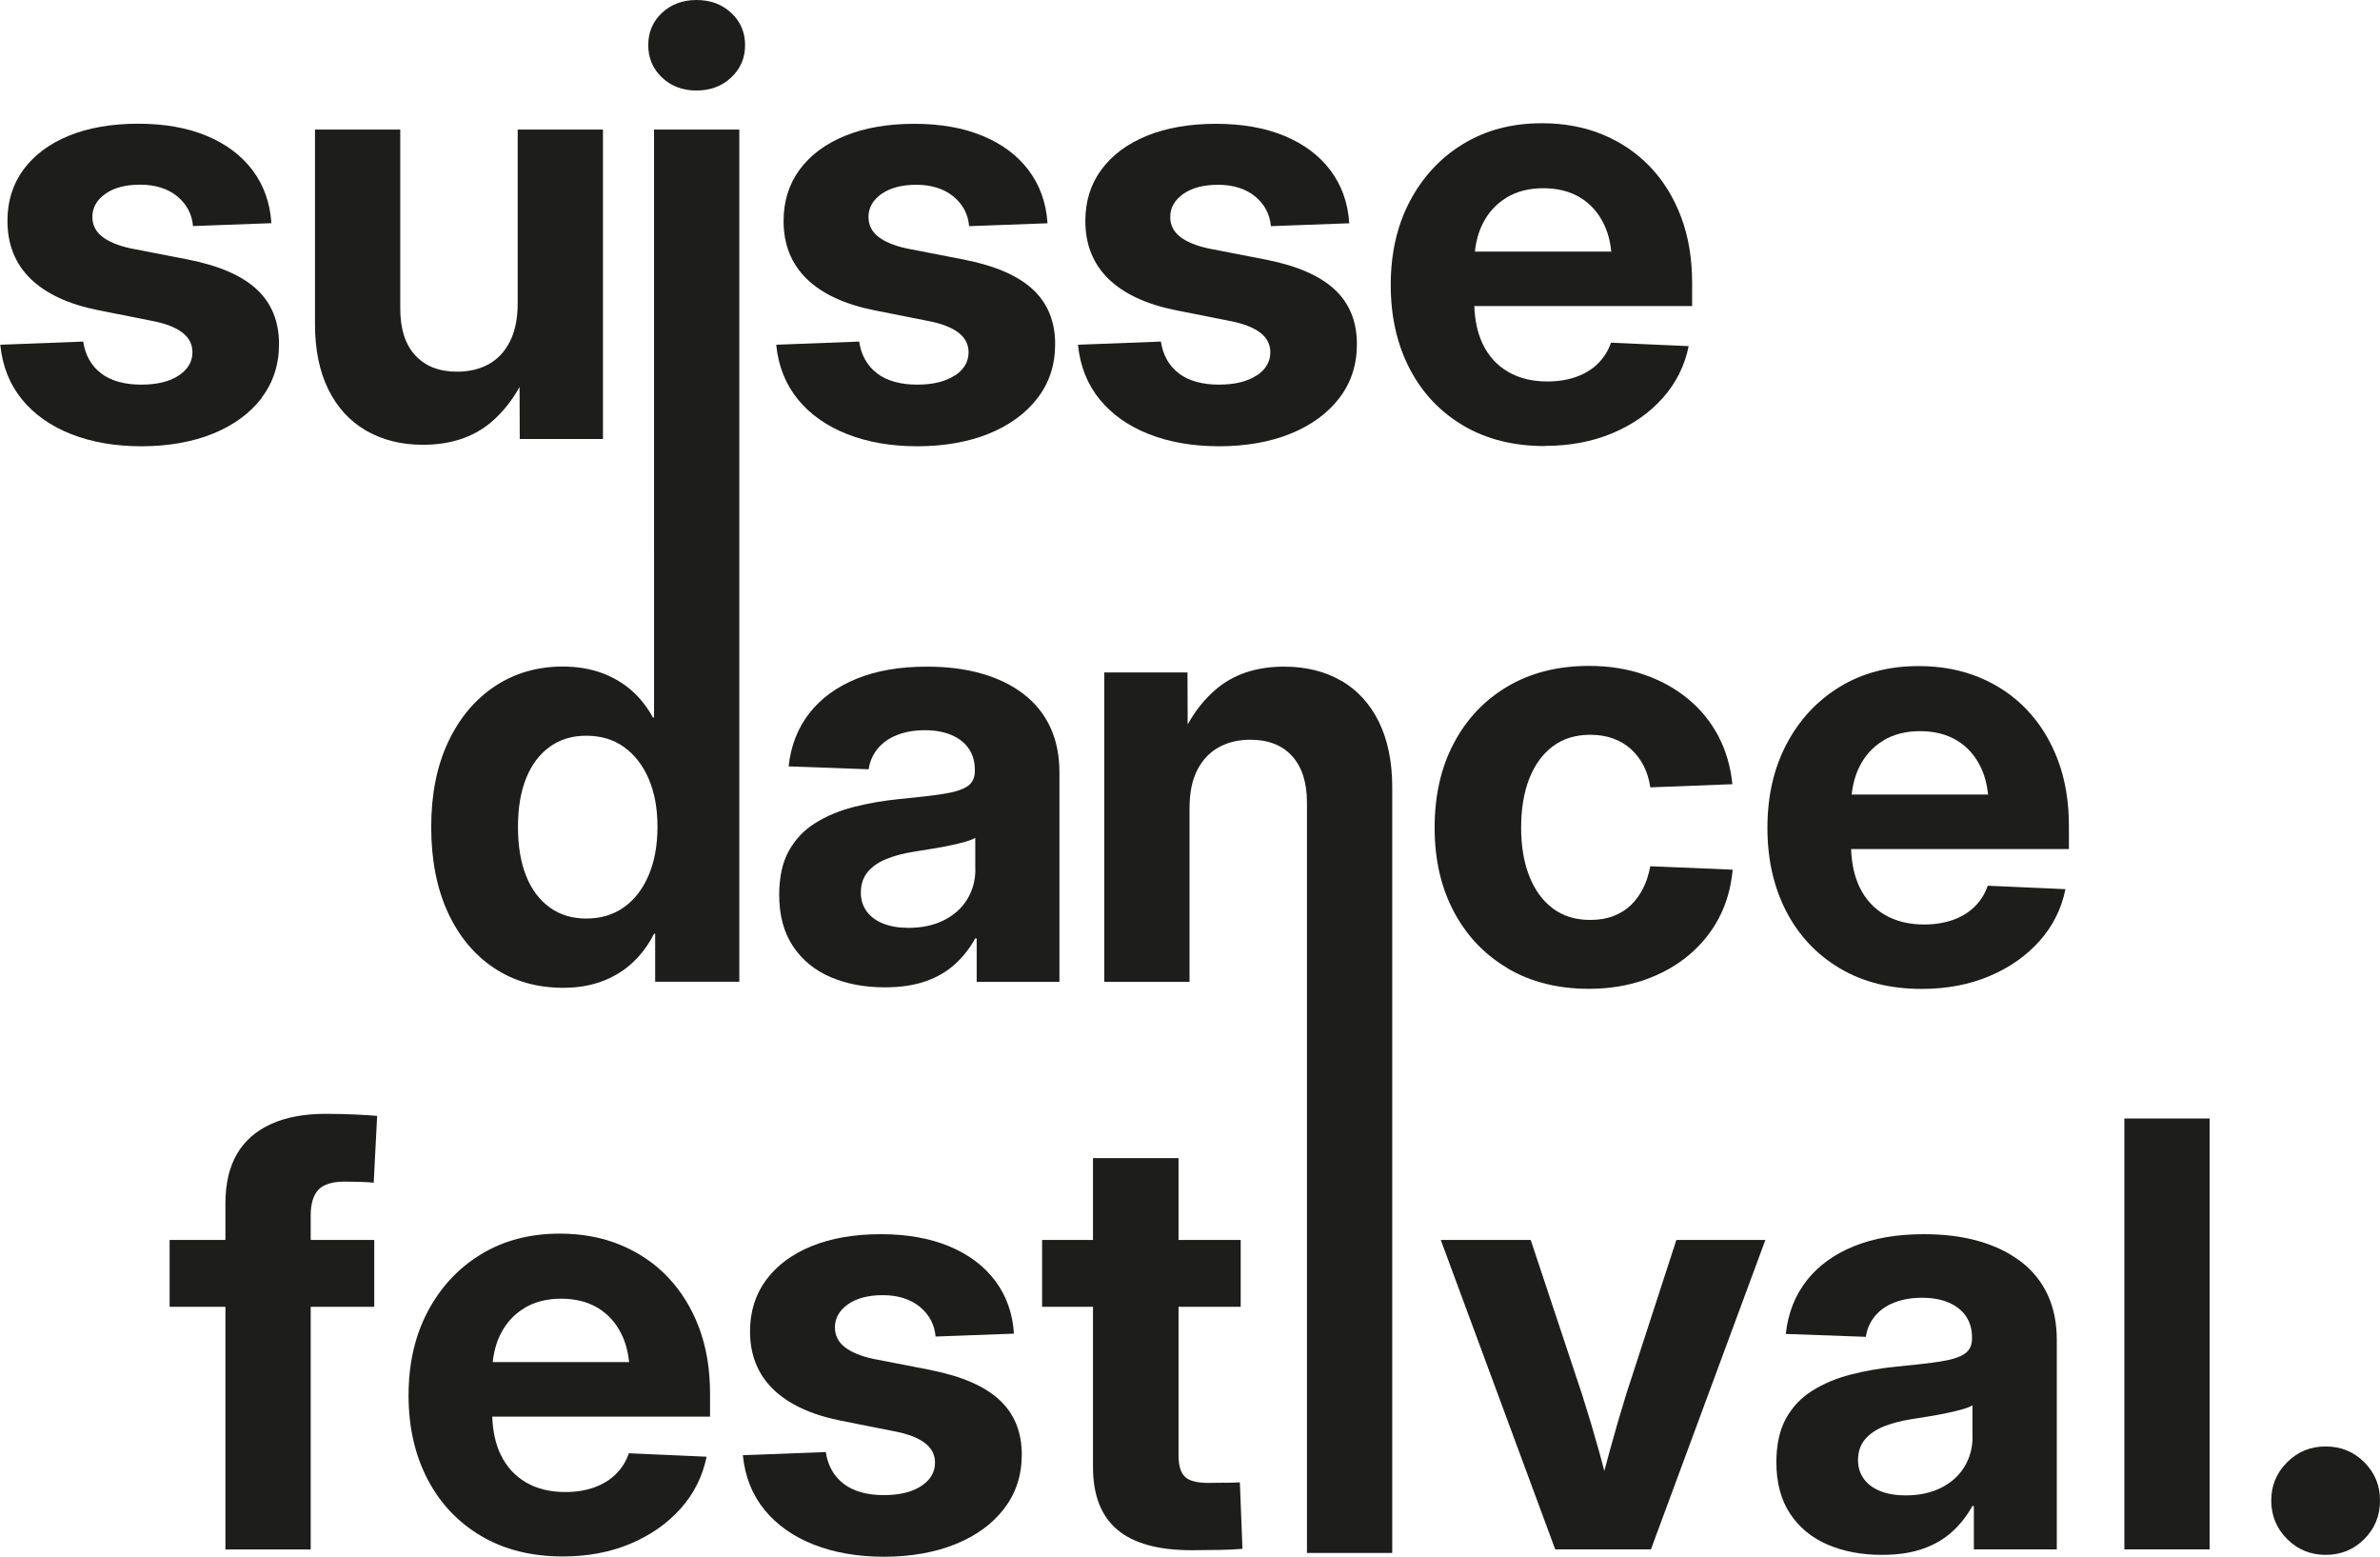
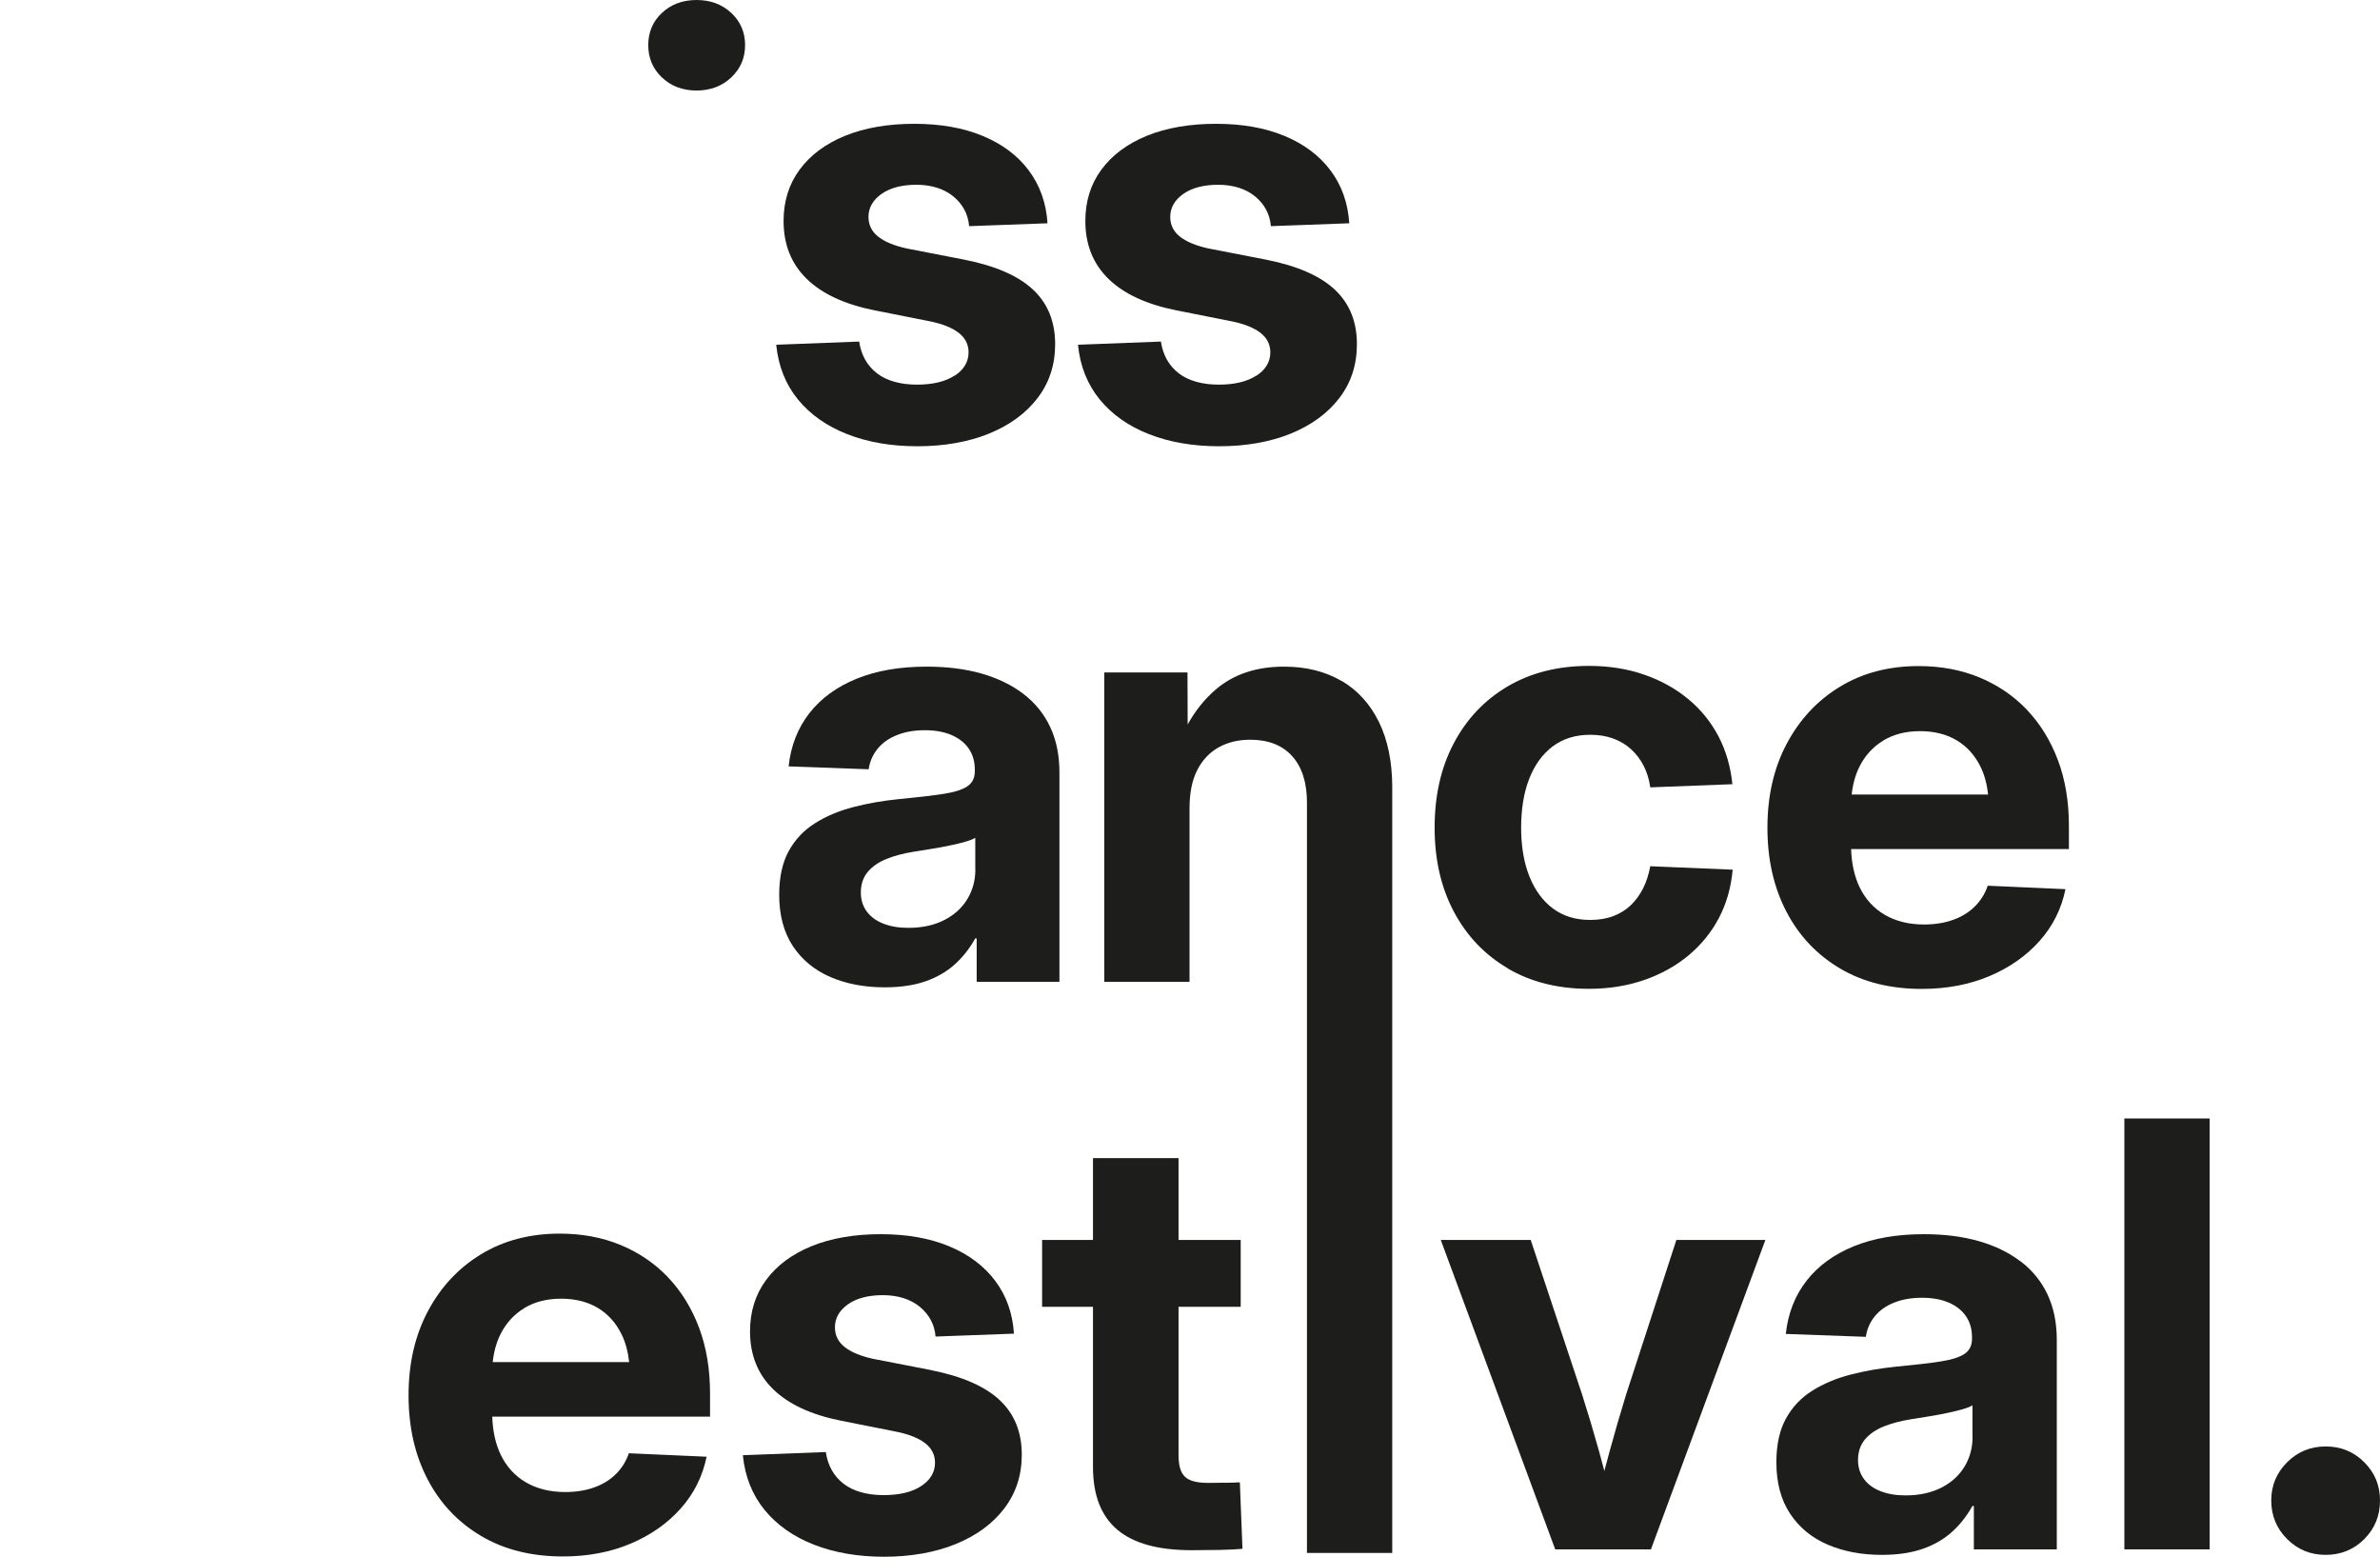
<svg xmlns="http://www.w3.org/2000/svg" id="Ebene_1" viewBox="0 0 255.38 166.98">
-   <path d="M28.06,42.68c1.25-1.63,1.88-3.56,1.88-5.77,0-2.42-.79-4.37-2.37-5.85-1.58-1.48-4.03-2.55-7.34-3.21l-6.23-1.21c-1.32-.29-2.34-.71-3.04-1.26-.7-.55-1.05-1.26-1.05-2.12,0-.99.47-1.81,1.4-2.47s2.18-.98,3.75-.98,2.96.42,3.97,1.26,1.57,1.9,1.68,3.18l8.41-.31c-.14-2.19-.82-4.08-2.02-5.68-1.2-1.59-2.84-2.82-4.93-3.69s-4.54-1.3-7.35-1.3-5.33.43-7.43,1.29-3.72,2.07-4.87,3.63c-1.15,1.56-1.72,3.4-1.72,5.51,0,2.52.83,4.59,2.48,6.2,1.65,1.61,4.08,2.74,7.29,3.38l5.8,1.15c1.39.27,2.45.68,3.18,1.23.73.55,1.1,1.26,1.1,2.12,0,1.01-.49,1.85-1.47,2.5-.98.65-2.33.98-4.05.98s-3.23-.4-4.28-1.21c-1.05-.81-1.7-1.94-1.92-3.41l-8.9.34c.23,2.3,1.01,4.25,2.34,5.88,1.33,1.62,3.1,2.86,5.3,3.72s4.71,1.29,7.52,1.29,5.45-.45,7.68-1.36c2.22-.91,3.96-2.18,5.21-3.82Z" style="fill:#1d1d1b;" />
-   <path d="M39.28,46.19c1.75,1.01,3.78,1.52,6.1,1.52,2.98,0,5.42-.81,7.32-2.42,1.19-1.01,2.21-2.27,3.05-3.78l.02,5.58h8.93V13.9h-9.15v18.61c0,1.65-.28,3.03-.84,4.13-.56,1.1-1.32,1.91-2.3,2.44-.97.53-2.1.79-3.38.79-1.9,0-3.39-.58-4.47-1.75-1.08-1.17-1.61-2.84-1.61-5.01V13.9h-9.15v20.88c0,2.73.48,5.06,1.43,6.99.95,1.93,2.3,3.41,4.05,4.42Z" style="fill:#1d1d1b;" />
  <path d="M74.74,9.71c1.49,0,2.73-.47,3.72-1.4s1.49-2.09,1.49-3.47-.5-2.54-1.49-3.46c-.99-.92-2.23-1.38-3.72-1.38s-2.72.46-3.71,1.38c-.98.92-1.47,2.07-1.47,3.46s.49,2.54,1.47,3.47,2.22,1.4,3.71,1.4Z" style="fill:#1d1d1b;" />
-   <path d="M70.18,59.1h0v17.87h-.12c-.62-1.14-1.39-2.11-2.31-2.92-.92-.81-2-1.43-3.23-1.88-1.23-.44-2.61-.67-4.14-.67-2.73,0-5.16.71-7.29,2.12-2.13,1.42-3.8,3.41-5.01,5.99s-1.81,5.61-1.81,9.1.59,6.57,1.78,9.15c1.19,2.58,2.85,4.58,4.98,5.99,2.13,1.41,4.6,2.11,7.41,2.11,1.53,0,2.92-.23,4.17-.7,1.25-.47,2.34-1.13,3.27-2,.93-.87,1.7-1.9,2.3-3.1h.12v5.15h9.03v-44.05h0V13.9h-9.15v45.21ZM69.6,93.89c-.63,1.48-1.51,2.62-2.65,3.43s-2.49,1.21-4.06,1.21c-1.49,0-2.79-.39-3.89-1.18s-1.95-1.91-2.54-3.38c-.59-1.47-.88-3.23-.88-5.27s.29-3.77.88-5.23c.59-1.46,1.44-2.58,2.54-3.37s2.4-1.18,3.89-1.18c1.57,0,2.93.4,4.06,1.21s2.02,1.94,2.65,3.4.95,3.18.95,5.16-.32,3.72-.95,5.2Z" style="fill:#1d1d1b;" />
  <path d="M102.44,40.28c-.98.65-2.33.98-4.05.98s-3.23-.4-4.28-1.21-1.7-1.94-1.92-3.41l-8.9.34c.23,2.3,1.01,4.25,2.34,5.88,1.33,1.62,3.1,2.86,5.3,3.72,2.2.86,4.71,1.29,7.52,1.29s5.45-.45,7.68-1.36c2.22-.91,3.96-2.18,5.21-3.82,1.25-1.63,1.88-3.56,1.88-5.77,0-2.42-.79-4.37-2.37-5.85-1.58-1.48-4.03-2.55-7.34-3.21l-6.23-1.21c-1.32-.29-2.34-.71-3.04-1.26-.7-.55-1.05-1.26-1.05-2.12,0-.99.47-1.81,1.4-2.47.93-.65,2.18-.98,3.75-.98s2.96.42,3.97,1.26c1.01.84,1.57,1.9,1.68,3.18l8.41-.31c-.14-2.19-.82-4.08-2.02-5.68s-2.84-2.82-4.93-3.69c-2.09-.87-4.54-1.3-7.35-1.3s-5.33.43-7.43,1.29c-2.1.86-3.72,2.07-4.87,3.63-1.15,1.56-1.72,3.4-1.72,5.51,0,2.52.83,4.59,2.48,6.2,1.65,1.61,4.08,2.74,7.29,3.38l5.8,1.15c1.39.27,2.45.68,3.18,1.23.73.55,1.1,1.26,1.1,2.12,0,1.01-.49,1.85-1.47,2.5Z" style="fill:#1d1d1b;" />
  <path d="M134.82,40.28c-.98.65-2.33.98-4.05.98s-3.23-.4-4.28-1.21-1.7-1.94-1.92-3.41l-8.9.34c.23,2.3,1.01,4.25,2.34,5.88,1.33,1.62,3.1,2.86,5.3,3.72,2.2.86,4.71,1.29,7.52,1.29s5.45-.45,7.68-1.36c2.22-.91,3.96-2.18,5.21-3.82,1.25-1.63,1.88-3.56,1.88-5.77,0-2.42-.79-4.37-2.37-5.85-1.58-1.48-4.03-2.55-7.34-3.21l-6.23-1.21c-1.32-.29-2.34-.71-3.04-1.26-.7-.55-1.05-1.26-1.05-2.12,0-.99.47-1.81,1.4-2.47.93-.65,2.18-.98,3.75-.98s2.96.42,3.97,1.26c1.01.84,1.57,1.9,1.68,3.18l8.41-.31c-.14-2.19-.82-4.08-2.02-5.68-1.2-1.59-2.84-2.82-4.93-3.69-2.09-.87-4.54-1.3-7.35-1.3s-5.33.43-7.43,1.29c-2.1.86-3.72,2.07-4.87,3.63-1.15,1.56-1.72,3.4-1.72,5.51,0,2.52.83,4.59,2.48,6.2,1.65,1.61,4.08,2.74,7.29,3.38l5.8,1.15c1.39.27,2.45.68,3.18,1.23.73.55,1.1,1.26,1.1,2.12,0,1.01-.49,1.85-1.47,2.5Z" style="fill:#1d1d1b;" />
-   <path d="M165.78,47.83c2.65,0,5.06-.45,7.23-1.36s3.97-2.17,5.4-3.77c1.43-1.6,2.36-3.46,2.79-5.57l-8.34-.37c-.29.85-.75,1.59-1.38,2.22s-1.41,1.11-2.33,1.44c-.92.33-1.96.5-3.12.5-1.63,0-3.04-.35-4.22-1.04-1.18-.69-2.08-1.68-2.7-2.96-.56-1.17-.86-2.54-.91-4.09h23.37v-2.48c0-2.61-.39-4.96-1.18-7.06-.79-2.1-1.9-3.9-3.33-5.4-1.44-1.5-3.14-2.65-5.1-3.46s-4.14-1.21-6.51-1.21c-3.21,0-6.02.74-8.45,2.22-2.43,1.48-4.33,3.52-5.71,6.13-1.38,2.61-2.06,5.6-2.06,9s.68,6.38,2.03,8.98c1.35,2.6,3.27,4.63,5.75,6.1s5.41,2.2,8.78,2.2ZM161.64,21.2c1.11-.67,2.42-1.01,3.96-1.01s2.87.34,3.97,1.01c1.1.67,1.94,1.62,2.53,2.84.42.86.68,1.85.8,2.95h-14.64c.12-1.1.39-2.09.82-2.96.6-1.21,1.45-2.15,2.56-2.82Z" style="fill:#1d1d1b;" />
  <path d="M113.68,105.32v-22.46c0-1.84-.33-3.46-.99-4.87-.66-1.41-1.62-2.59-2.87-3.55-1.25-.96-2.76-1.69-4.51-2.19s-3.71-.74-5.86-.74c-2.9,0-5.41.43-7.54,1.3-2.13.87-3.82,2.1-5.06,3.69s-1.99,3.49-2.23,5.71l8.59.31c.12-.83.44-1.56.95-2.19.51-.63,1.19-1.12,2.06-1.47s1.87-.53,3.01-.53,2.1.18,2.9.53c.8.35,1.41.84,1.83,1.46.42.62.64,1.36.64,2.23v.19c0,.7-.26,1.24-.79,1.6s-1.39.64-2.57.82-2.79.37-4.79.56c-1.7.17-3.32.45-4.87.85-1.55.4-2.93.98-4.13,1.74-1.2.75-2.14,1.75-2.82,2.99-.68,1.24-1.02,2.8-1.02,4.68,0,2.19.49,4.03,1.47,5.51.98,1.48,2.33,2.58,4.03,3.32,1.71.73,3.64,1.1,5.82,1.1,1.7,0,3.16-.22,4.39-.65,1.23-.43,2.28-1.04,3.15-1.83s1.59-1.71,2.17-2.76h.16v4.65h8.9ZM104.66,93.26c0,1.18-.29,2.24-.87,3.2-.58.95-1.41,1.7-2.5,2.25s-2.36.82-3.83.82c-1.01,0-1.9-.15-2.67-.45-.77-.3-1.36-.73-1.78-1.3-.42-.57-.64-1.25-.64-2.03,0-.89.25-1.63.74-2.22.5-.59,1.17-1.05,2.03-1.4.86-.34,1.81-.59,2.87-.76.68-.1,1.36-.21,2.05-.33.68-.11,1.32-.23,1.92-.36.6-.12,1.13-.25,1.6-.39.47-.13.82-.27,1.07-.42v3.38Z" style="fill:#1d1d1b;" />
  <path d="M143.92,73.03c-1.74-1.01-3.78-1.52-6.14-1.52-2.96,0-5.39.81-7.29,2.42-1.19,1.01-2.21,2.27-3.05,3.78l-.02-5.58h-8.93v33.19h9.15v-18.61c0-1.68.28-3.05.84-4.13s1.32-1.88,2.3-2.42c.97-.54,2.1-.81,3.38-.81,1.92,0,3.42.58,4.48,1.75,1.07,1.17,1.6,2.84,1.6,5.01v80.47h9.15v-82.11c0-2.75-.48-5.09-1.43-7.03-.95-1.93-2.3-3.41-4.03-4.42Z" style="fill:#1d1d1b;" />
  <path d="M161.78,103.88c2.48,1.46,5.39,2.19,8.72,2.19,2.15,0,4.13-.32,5.94-.95,1.81-.63,3.4-1.51,4.76-2.65,1.36-1.14,2.45-2.48,3.26-4.03.81-1.55,1.29-3.27,1.46-5.15l-8.84-.37c-.17.89-.42,1.69-.78,2.39s-.8,1.31-1.33,1.81c-.54.51-1.17.89-1.89,1.16-.72.27-1.54.4-2.45.4-1.57,0-2.91-.41-4-1.23-1.1-.82-1.94-1.97-2.53-3.46-.59-1.49-.88-3.23-.88-5.21s.29-3.78.88-5.27c.59-1.49,1.43-2.64,2.53-3.46,1.1-.82,2.43-1.23,4-1.23.91,0,1.73.13,2.47.4.73.27,1.38.65,1.92,1.15s1,1.09,1.35,1.78.59,1.46.71,2.31l8.81-.34c-.19-1.88-.69-3.6-1.5-5.15-.82-1.55-1.9-2.88-3.26-4s-2.93-1.99-4.73-2.61c-1.8-.62-3.76-.93-5.89-.93-3.33,0-6.23.73-8.72,2.19-2.48,1.46-4.41,3.49-5.79,6.1-1.38,2.61-2.06,5.62-2.06,9.06s.69,6.42,2.06,9.01c1.38,2.6,3.3,4.62,5.79,6.08Z" style="fill:#1d1d1b;" />
  <path d="M217.48,76.12c-1.44-1.5-3.14-2.65-5.1-3.46s-4.14-1.21-6.51-1.21c-3.21,0-6.02.74-8.45,2.22-2.43,1.48-4.33,3.52-5.71,6.13-1.38,2.61-2.06,5.6-2.06,9s.68,6.38,2.03,8.98,3.27,4.63,5.75,6.1c2.48,1.47,5.41,2.2,8.78,2.2,2.65,0,5.06-.45,7.23-1.36s3.97-2.17,5.4-3.77c1.43-1.6,2.36-3.46,2.79-5.57l-8.34-.37c-.29.85-.75,1.59-1.38,2.22s-1.41,1.11-2.33,1.44c-.92.33-1.96.5-3.12.5-1.63,0-3.04-.35-4.22-1.04-1.18-.69-2.08-1.68-2.7-2.96-.56-1.17-.86-2.54-.91-4.09h23.37v-2.48c0-2.61-.39-4.96-1.18-7.06s-1.9-3.9-3.33-5.4ZM202.07,79.44c1.11-.67,2.42-1.01,3.96-1.01s2.87.34,3.97,1.01c1.1.67,1.94,1.62,2.53,2.84.42.86.68,1.85.8,2.95h-14.64c.12-1.1.39-2.09.82-2.96.6-1.21,1.45-2.15,2.56-2.82Z" style="fill:#1d1d1b;" />
-   <path d="M34.17,127.62c.56-.58,1.5-.87,2.82-.87.5,0,1.07.01,1.71.03.64.02,1.11.05,1.4.09l.37-7.17c-.43-.04-1.17-.09-2.2-.14s-2.14-.08-3.32-.08c-2.3,0-4.25.36-5.86,1.09s-2.83,1.79-3.66,3.21-1.24,3.19-1.24,5.32v3.91h-5.99v7.17h5.99v26.03h9.15v-26.03h6.82v-7.17h-6.82v-2.64c0-1.26.28-2.18.84-2.76Z" style="fill:#1d1d1b;" />
  <path d="M71.67,137c-1.44-1.5-3.14-2.65-5.1-3.46-1.96-.81-4.14-1.21-6.51-1.21-3.21,0-6.02.74-8.45,2.22-2.43,1.48-4.33,3.52-5.71,6.13-1.38,2.61-2.06,5.6-2.06,9s.68,6.38,2.03,8.98c1.35,2.6,3.27,4.63,5.75,6.1s5.41,2.2,8.78,2.2c2.65,0,5.06-.45,7.23-1.36s3.97-2.17,5.4-3.77c1.43-1.6,2.36-3.46,2.79-5.57l-8.34-.37c-.29.85-.75,1.59-1.38,2.22s-1.41,1.11-2.33,1.44c-.92.33-1.96.5-3.12.5-1.63,0-3.04-.35-4.22-1.04-1.18-.69-2.08-1.68-2.7-2.96-.56-1.17-.86-2.54-.91-4.09h23.37v-2.48c0-2.61-.39-4.96-1.18-7.06-.79-2.1-1.9-3.9-3.33-5.4ZM56.25,140.32c1.11-.67,2.42-1.01,3.96-1.01s2.87.34,3.97,1.01c1.1.67,1.94,1.62,2.53,2.84.42.86.68,1.85.8,2.95h-14.64c.12-1.1.39-2.09.82-2.96.6-1.21,1.45-2.15,2.56-2.82Z" style="fill:#1d1d1b;" />
  <path d="M99.91,146.97l-6.23-1.21c-1.32-.29-2.34-.71-3.04-1.26-.7-.55-1.05-1.26-1.05-2.12,0-.99.47-1.81,1.4-2.47.93-.65,2.18-.98,3.75-.98s2.96.42,3.97,1.26c1.01.84,1.57,1.9,1.68,3.18l8.41-.31c-.14-2.19-.82-4.08-2.02-5.68-1.2-1.59-2.84-2.82-4.93-3.69-2.09-.87-4.54-1.3-7.35-1.3s-5.33.43-7.43,1.29c-2.1.86-3.72,2.07-4.87,3.63-1.15,1.56-1.72,3.4-1.72,5.51,0,2.52.83,4.59,2.48,6.2,1.65,1.61,4.08,2.74,7.29,3.38l5.8,1.15c1.39.27,2.45.68,3.18,1.23.73.55,1.1,1.26,1.1,2.12,0,1.01-.49,1.85-1.47,2.5-.98.65-2.33.98-4.05.98s-3.23-.4-4.28-1.21-1.7-1.94-1.92-3.41l-8.9.34c.23,2.3,1.01,4.25,2.34,5.88,1.33,1.62,3.1,2.86,5.3,3.72,2.2.86,4.71,1.29,7.52,1.29s5.45-.45,7.68-1.36,3.96-2.18,5.21-3.82c1.25-1.63,1.88-3.56,1.88-5.77,0-2.42-.79-4.37-2.37-5.85-1.58-1.48-4.03-2.55-7.34-3.21Z" style="fill:#1d1d1b;" />
  <path d="M131.42,159.05c-.7.01-1.29.02-1.77.02-1.22,0-2.06-.22-2.51-.67-.46-.44-.68-1.21-.68-2.31v-15.91h6.67v-7.17h-6.67v-8.78h-9.18v8.78h-5.46v7.17h5.46v17.18c0,3.02.87,5.26,2.61,6.73s4.39,2.2,7.97,2.2c.99,0,1.99-.01,2.99-.03s1.83-.06,2.47-.12l-.28-7.13c-.37.02-.91.04-1.61.05Z" style="fill:#1d1d1b;" />
  <path d="M174.48,149.61c-.62,2.01-1.2,4.01-1.75,6.02-.19.71-.39,1.44-.58,2.16-.2-.72-.39-1.45-.58-2.16-.56-2.01-1.16-4.01-1.8-6.02l-5.52-16.6h-9.65l12.28,33.19h10.27l12.28-33.19h-9.55l-5.4,16.6Z" style="fill:#1d1d1b;" />
  <path d="M216.82,135.32c-1.25-.96-2.76-1.69-4.51-2.19-1.76-.5-3.71-.74-5.86-.74-2.9,0-5.41.43-7.54,1.3-2.13.87-3.82,2.1-5.06,3.69-1.24,1.59-1.99,3.49-2.23,5.71l8.59.31c.12-.83.44-1.56.95-2.19s1.19-1.12,2.06-1.47c.87-.35,1.87-.53,3.01-.53s2.1.18,2.9.53c.8.35,1.41.84,1.83,1.46.42.62.64,1.36.64,2.23v.19c0,.7-.26,1.24-.79,1.6-.53.36-1.39.64-2.57.82-1.19.19-2.79.37-4.79.56-1.7.17-3.32.45-4.87.85-1.55.4-2.93.98-4.13,1.74-1.2.75-2.14,1.75-2.82,2.99s-1.02,2.8-1.02,4.68c0,2.19.49,4.03,1.47,5.51.98,1.48,2.33,2.59,4.03,3.32s3.64,1.1,5.82,1.1c1.7,0,3.16-.22,4.39-.65,1.23-.43,2.28-1.04,3.15-1.83.87-.79,1.59-1.71,2.17-2.76h.16v4.65h8.9v-22.46c0-1.84-.33-3.46-.99-4.87s-1.62-2.59-2.87-3.55ZM211.66,154.14c0,1.18-.29,2.24-.87,3.2-.58.95-1.41,1.7-2.5,2.25s-2.36.82-3.83.82c-1.01,0-1.9-.15-2.67-.45-.77-.3-1.36-.73-1.78-1.3-.42-.57-.64-1.25-.64-2.03,0-.89.25-1.63.74-2.22.5-.59,1.17-1.05,2.03-1.4.86-.34,1.81-.59,2.87-.76.68-.1,1.36-.21,2.05-.33.68-.11,1.32-.23,1.92-.36s1.13-.25,1.6-.39c.47-.13.82-.27,1.07-.42v3.38Z" style="fill:#1d1d1b;" />
  <rect x="227.95" y="119.98" width="9.15" height="46.22" style="fill:#1d1d1b;" />
  <path d="M253.69,156.85c-1.13-1.13-2.51-1.69-4.14-1.69s-2.99.56-4.13,1.69c-1.14,1.13-1.71,2.5-1.71,4.11s.57,3.01,1.71,4.14c1.14,1.13,2.51,1.69,4.13,1.69s3.01-.56,4.14-1.69c1.13-1.13,1.69-2.51,1.69-4.14s-.56-2.98-1.69-4.11Z" style="fill:#1d1d1b;" />
</svg>